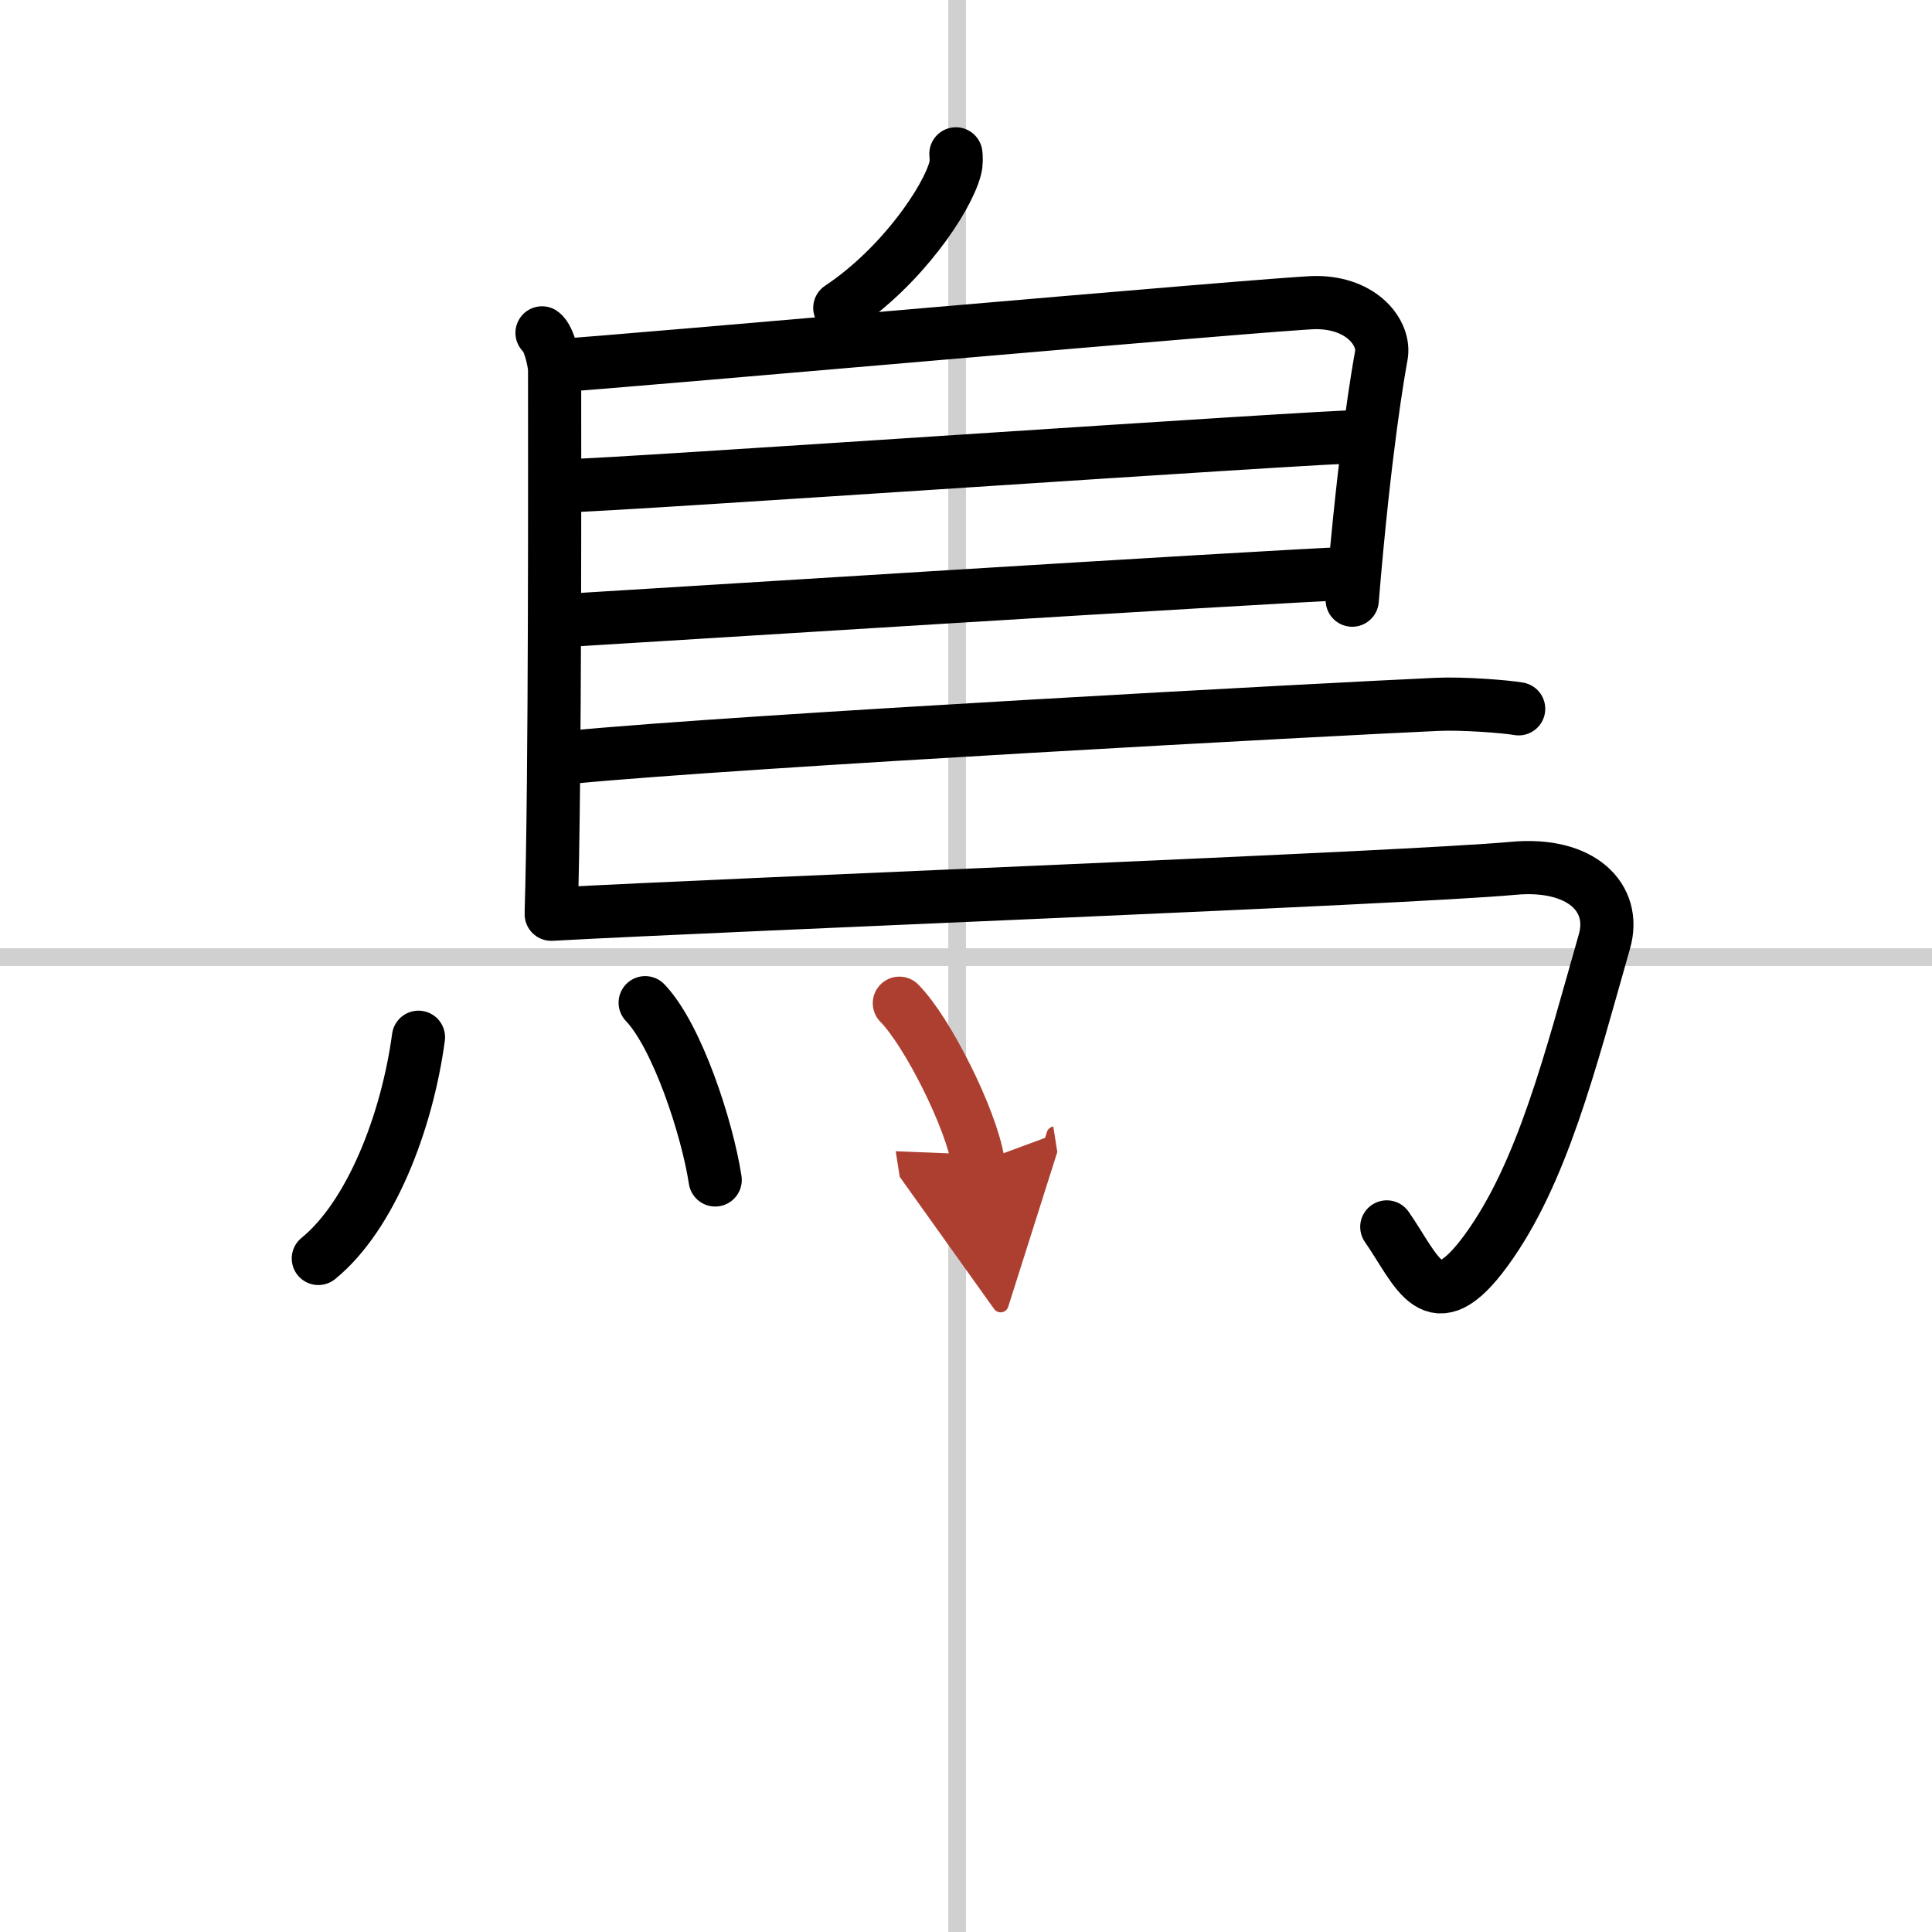
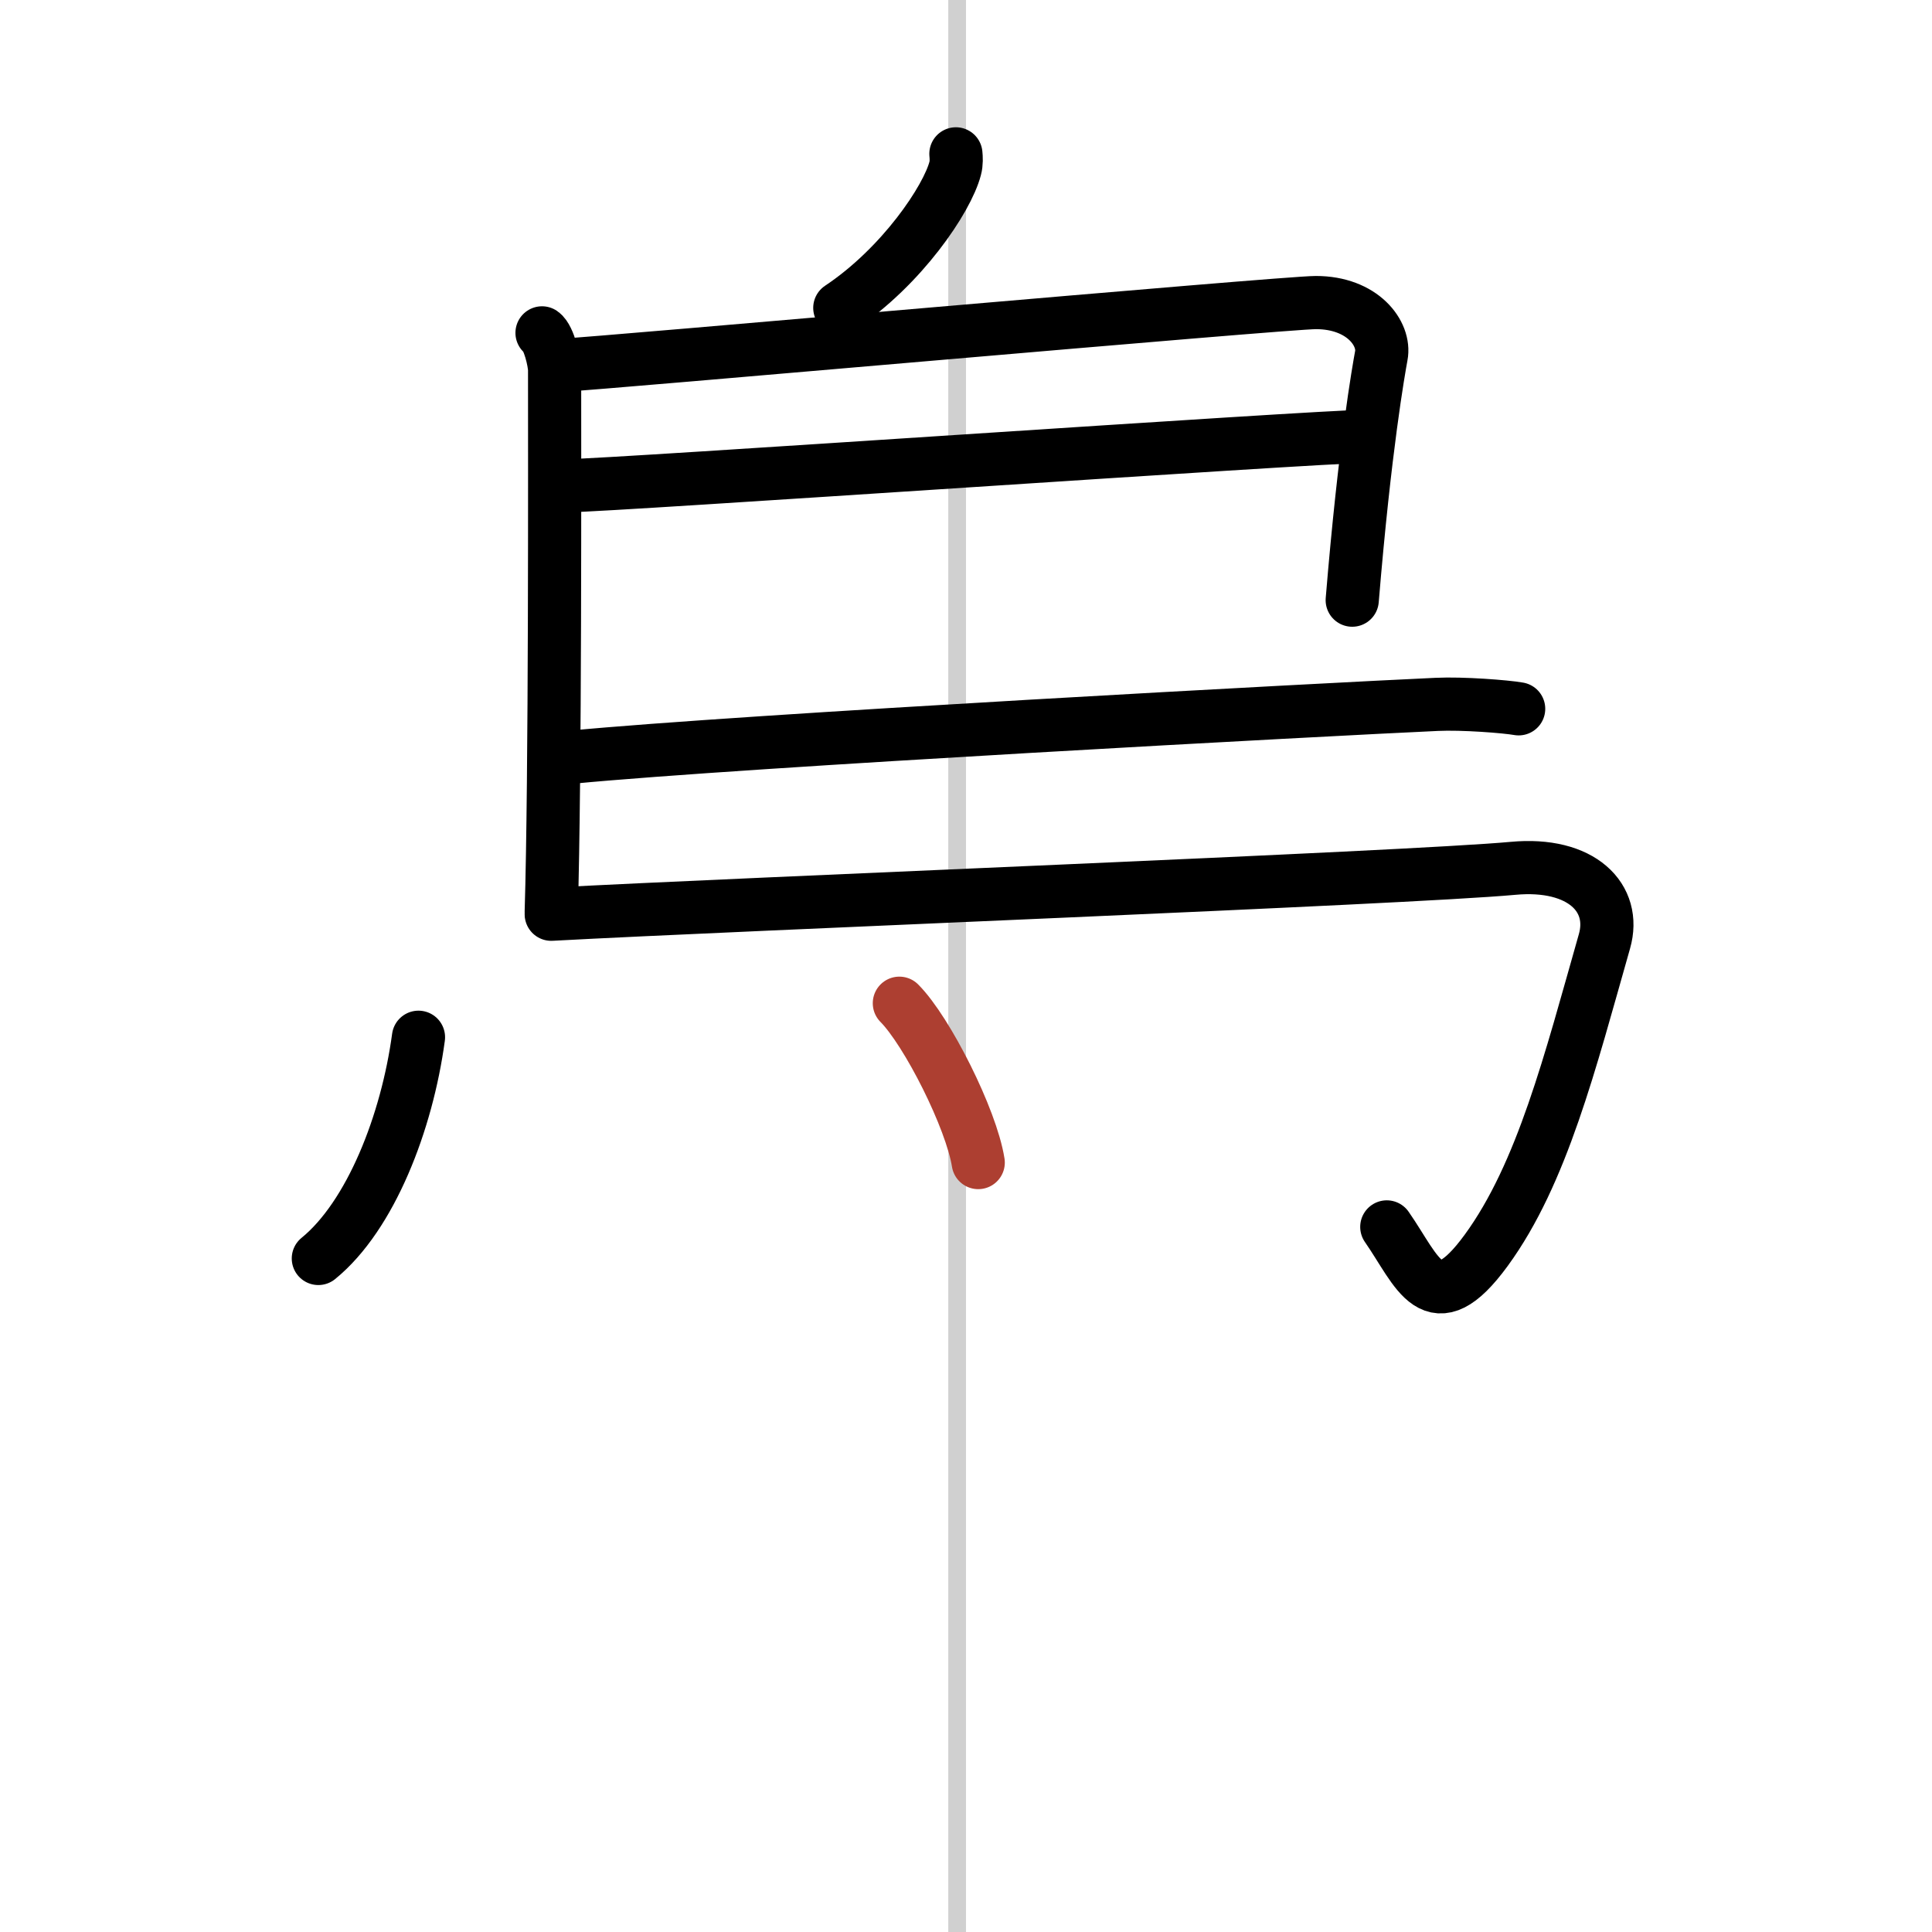
<svg xmlns="http://www.w3.org/2000/svg" width="400" height="400" viewBox="0 0 109 109">
  <defs>
    <marker id="a" markerWidth="4" orient="auto" refX="1" refY="5" viewBox="0 0 10 10">
-       <polyline points="0 0 10 5 0 10 1 5" fill="#ad3f31" stroke="#ad3f31" />
-     </marker>
+       </marker>
  </defs>
  <g fill="none" stroke="#000" stroke-linecap="round" stroke-linejoin="round" stroke-width="3">
    <rect width="100%" height="100%" fill="#fff" stroke="#fff" />
    <line x1="54" x2="54" y2="109" stroke="#d0d0d0" stroke-width="1" />
-     <line x2="109" y1="54" y2="54" stroke="#d0d0d0" stroke-width="1" />
    <path d="m53.93 8.68c0.02 0.2 0.04 0.53-0.04 0.82-0.45 1.73-3.01 5.54-6.51 7.87" />
    <path d="m30.58 18.78c0.39 0.27 0.71 1.64 0.71 2.11 0 4.76 0.04 23.04-0.19 30.54" />
    <path d="m31.78 20.6c1.83-0.07 40.67-3.53 42.46-3.53 2.64 0 3.93 1.76 3.69 3-0.14 0.76-0.93 5.18-1.64 13.79" />
    <path d="m32.07 27.4c2.24 0 42.39-2.78 44.93-2.78" />
-     <path d="m31.97 35c4.57-0.27 38.61-2.42 44.3-2.66" />
    <path d="m32.22 42.72c9.65-0.93 43.03-2.72 48.83-2.98 1.46-0.07 3.9 0.12 4.63 0.25" />
    <path d="m31.1 51.58c10.65-0.58 48.3-2.04 54.26-2.59 3.87-0.36 5.86 1.67 5.16 4.12-1.94 6.81-3.51 13.1-6.67 17.43-3.01 4.12-3.85 1.21-5.61-1.32" />
    <path d="m23.61 58.52c-0.65 4.81-2.7 10.08-5.65 12.48" />
-     <path d="m36.4 56.57c1.8 1.88 3.5 7.06 3.95 10" />
    <path d="m50.74 56.6c1.57 1.58 4.06 6.52 4.45 8.99" marker-end="url(#a)" stroke="#ad3f31" />
  </g>
</svg>